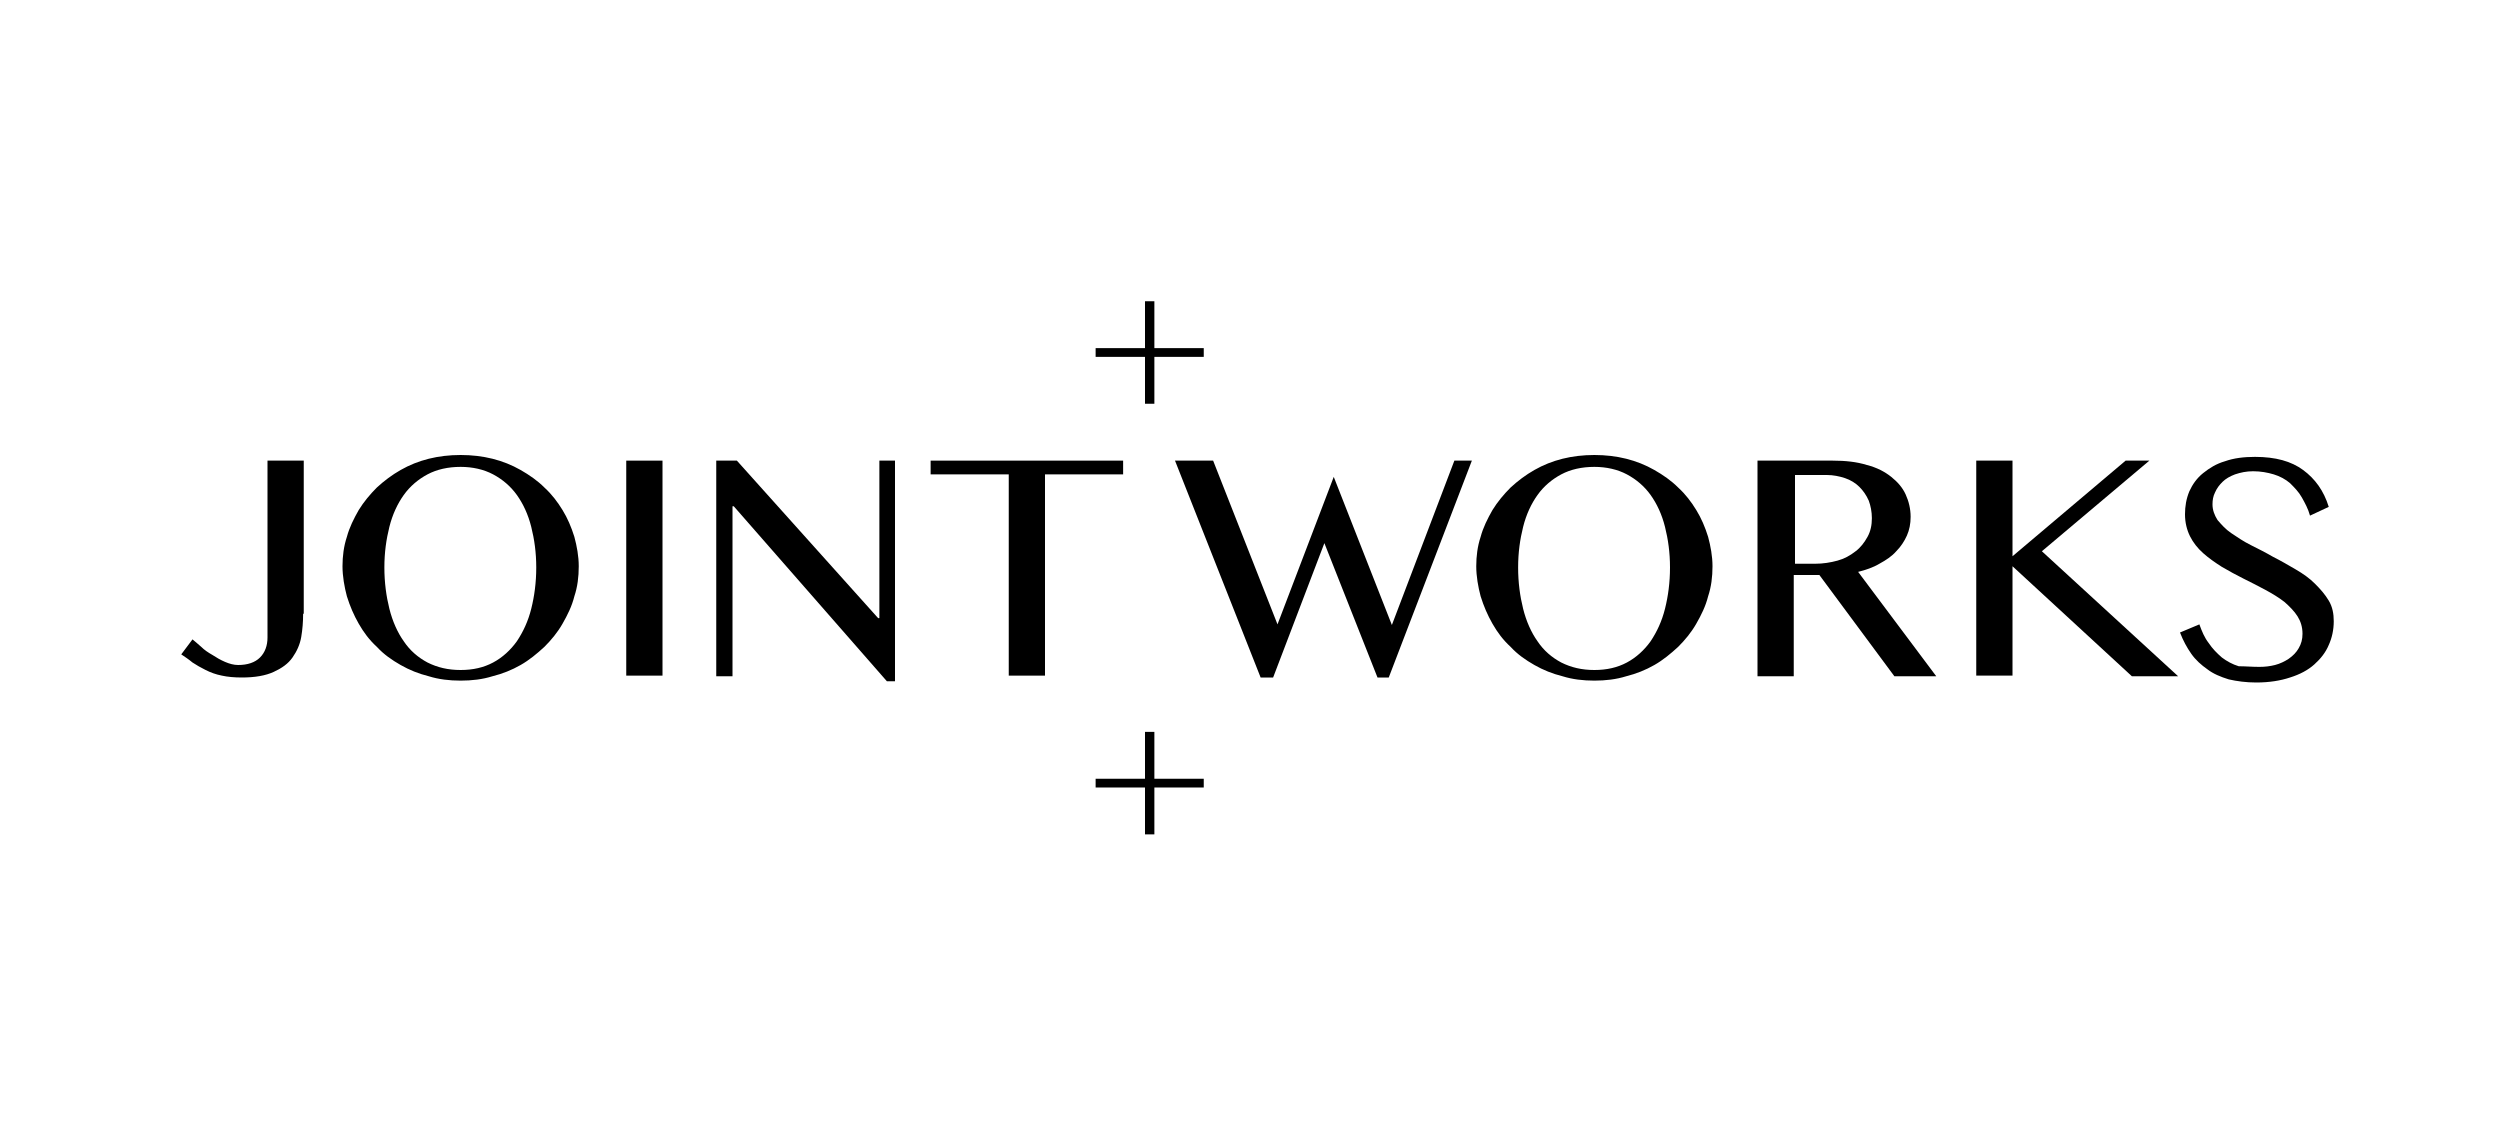
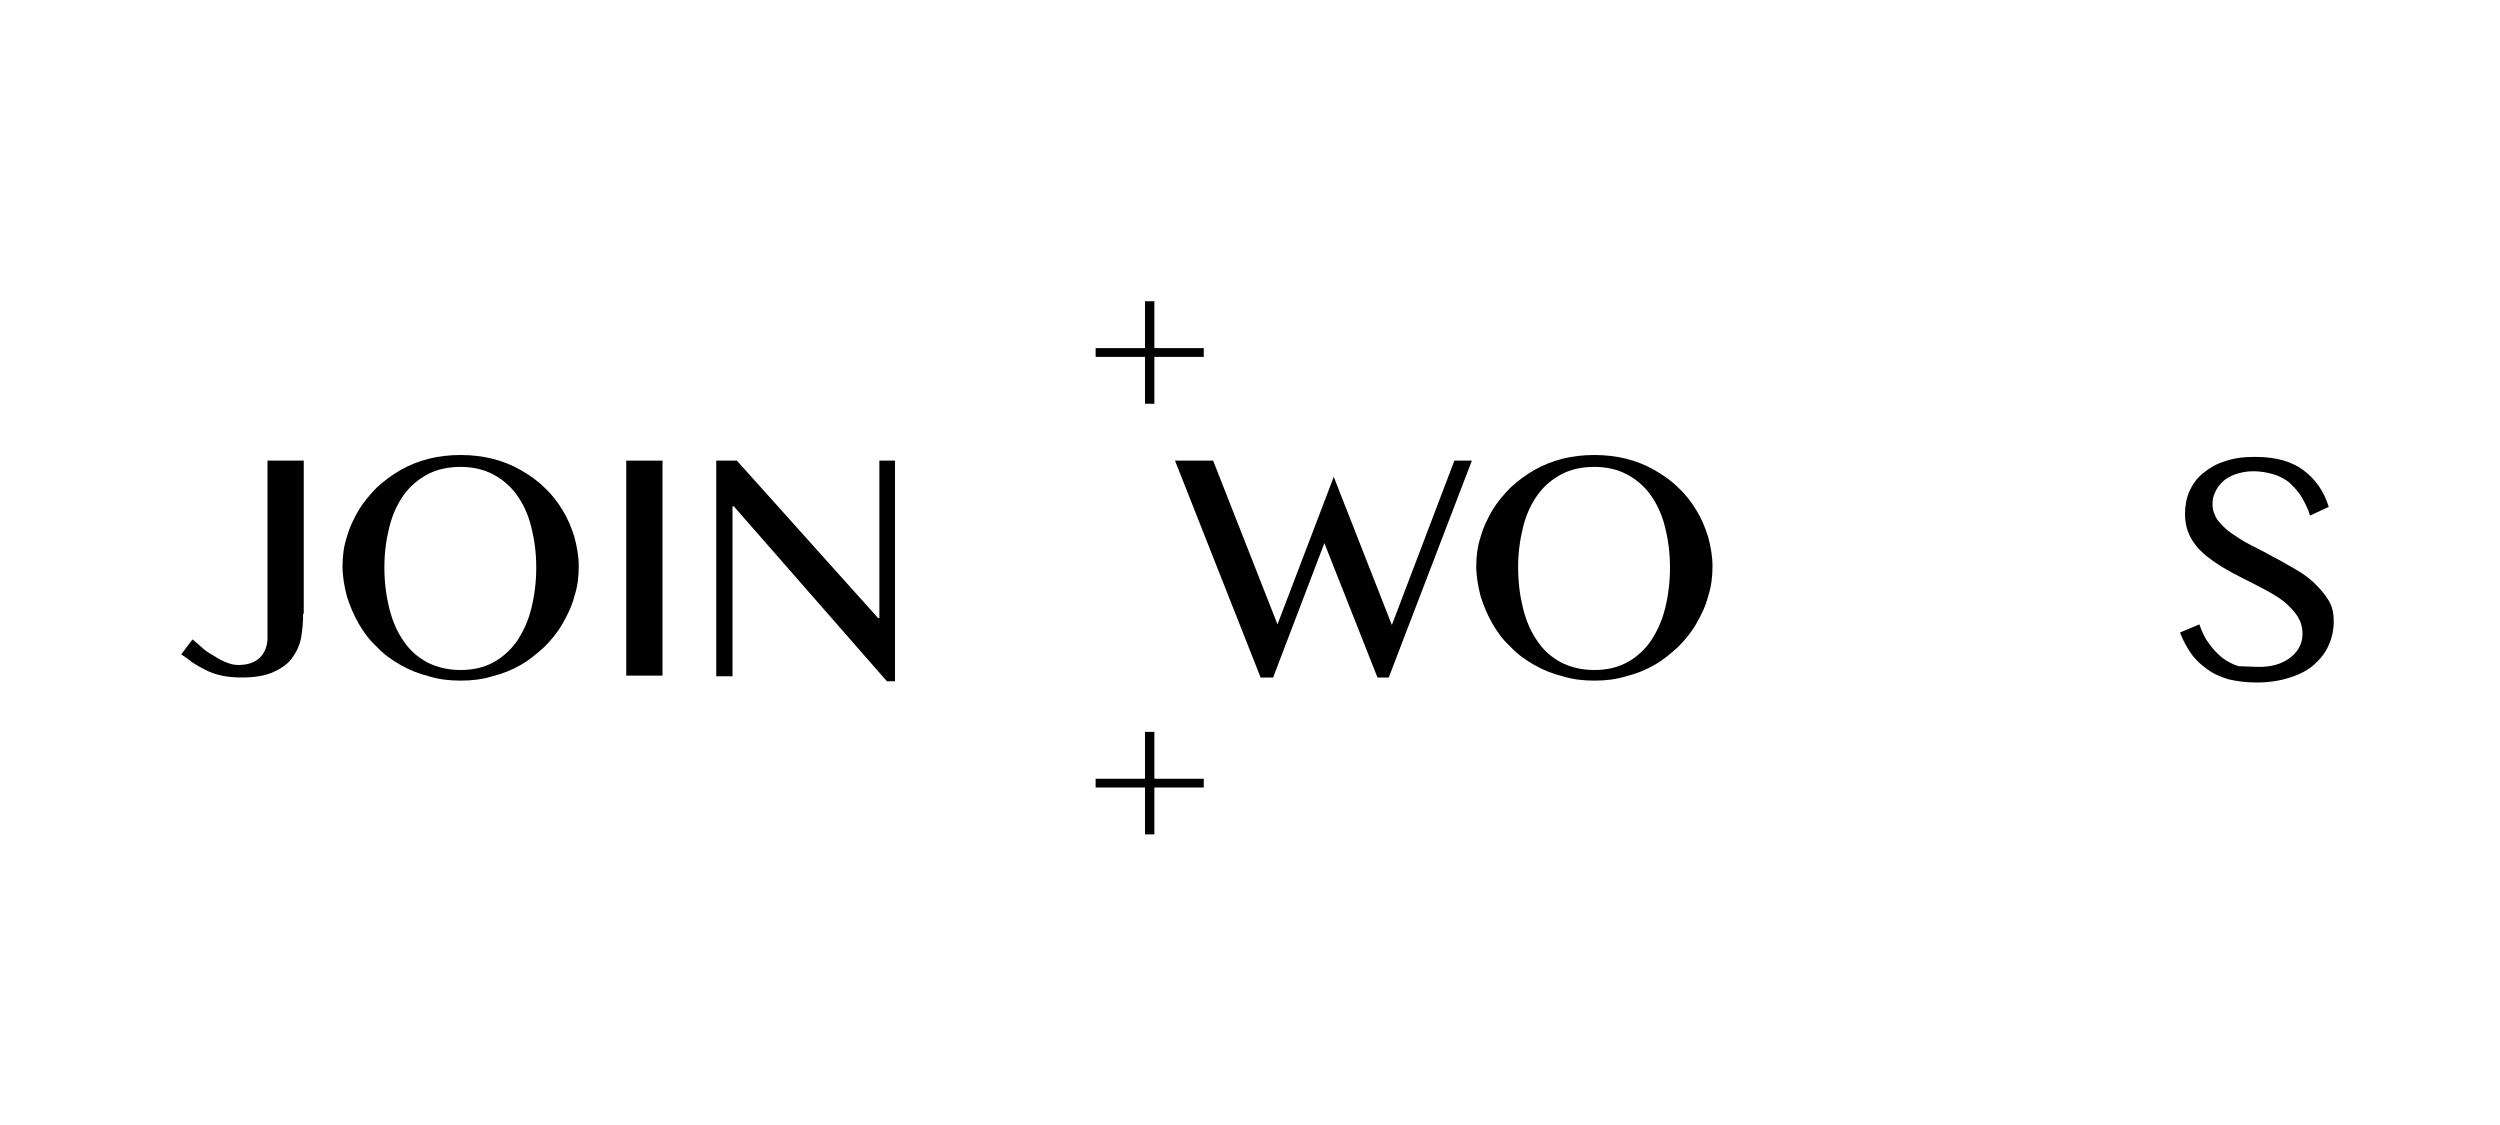
<svg xmlns="http://www.w3.org/2000/svg" version="1.1" id="レイヤー_1" x="0px" y="0px" viewBox="0 0 400 180" style="enable-background:new 0 0 400 180;" xml:space="preserve">
  <g>
    <path d="M48.5,98.2c0,1.3-0.1,2.5-0.3,3.7c-0.2,1.2-0.7,2.3-1.4,3.3c-0.7,1-1.7,1.7-3,2.3c-1.3,0.6-3,0.9-5.1,0.9   c-1.2,0-2.3-0.1-3.2-0.3c-1-0.2-1.8-0.5-2.6-0.9c-0.8-0.4-1.5-0.8-2.1-1.2c-0.6-0.5-1.2-0.9-1.8-1.3l1.8-2.4   c0.4,0.3,0.8,0.7,1.4,1.2c0.5,0.5,1.1,0.9,1.8,1.3c0.6,0.4,1.3,0.8,2,1.1c0.7,0.3,1.4,0.5,2.1,0.5c1.5,0,2.7-0.4,3.5-1.2   c0.8-0.8,1.2-1.9,1.2-3.2V73.7h5.8V98.2z" />
    <path d="M73.7,108.9c-1.8,0-3.5-0.2-5.1-0.7c-1.6-0.4-3.1-1-4.5-1.8c-1.4-0.8-2.7-1.7-3.8-2.9c-1.2-1.1-2.1-2.3-2.9-3.7   c-0.8-1.4-1.4-2.8-1.9-4.4c-0.4-1.5-0.7-3.2-0.7-4.8c0-1.6,0.2-3.2,0.7-4.7c0.4-1.5,1.1-2.9,1.9-4.3c0.8-1.3,1.8-2.5,2.9-3.6   c1.2-1.1,2.4-2,3.8-2.8c1.4-0.8,2.9-1.4,4.5-1.8c1.6-0.4,3.3-0.6,5.1-0.6c1.8,0,3.5,0.2,5.1,0.6c1.6,0.4,3.1,1,4.5,1.8   c1.4,0.8,2.7,1.7,3.8,2.8c1.2,1.1,2.1,2.3,2.9,3.6c0.8,1.3,1.4,2.7,1.9,4.3c0.4,1.5,0.7,3.1,0.7,4.7c0,1.7-0.2,3.3-0.7,4.8   c-0.4,1.6-1.1,3-1.9,4.4c-0.8,1.4-1.8,2.6-2.9,3.7c-1.2,1.1-2.4,2.1-3.8,2.9s-2.9,1.4-4.5,1.8C77.2,108.7,75.5,108.9,73.7,108.9z    M73.7,107.2c2,0,3.7-0.4,5.2-1.2c1.5-0.8,2.8-2,3.8-3.4c1-1.5,1.8-3.2,2.3-5.2c0.5-2,0.8-4.2,0.8-6.6c0-2.4-0.3-4.5-0.8-6.5   c-0.5-2-1.3-3.7-2.3-5.1c-1-1.4-2.3-2.5-3.8-3.3c-1.5-0.8-3.3-1.2-5.2-1.2c-2,0-3.8,0.4-5.3,1.2c-1.5,0.8-2.8,1.9-3.8,3.3   c-1,1.4-1.8,3.1-2.3,5.1c-0.5,2-0.8,4.1-0.8,6.5c0,2.4,0.3,4.6,0.8,6.6c0.5,2,1.3,3.8,2.3,5.2c1,1.5,2.3,2.6,3.8,3.4   C70,106.8,71.7,107.2,73.7,107.2z" />
    <path d="M100.2,73.7h5.8v34.4h-5.8V73.7z" />
    <path d="M114.7,73.7h3.2l22.6,25.2h0.2V73.7h2.5v35.3h-1.3l-24.5-28h-0.2v27.2h-2.6V73.7z" />
-     <path d="M179.7,73.7v2.2h-12.5v32.2h-5.8V75.9h-12.5v-2.2H179.7z" />
    <path d="M194.1,73.7l10.3,26.2l9-23.6l9.3,23.7l10-26.3h2.8l-13.3,34.7h-1.8l-8.5-21.5l-8.2,21.5h-2l-13.7-34.7H194.1z" />
    <path d="M255.1,108.9c-1.8,0-3.5-0.2-5.1-0.7c-1.6-0.4-3.1-1-4.5-1.8c-1.4-0.8-2.7-1.7-3.8-2.9c-1.2-1.1-2.1-2.3-2.9-3.7   c-0.8-1.4-1.4-2.8-1.9-4.4c-0.4-1.5-0.7-3.2-0.7-4.8c0-1.6,0.2-3.2,0.7-4.7c0.4-1.5,1.1-2.9,1.9-4.3c0.8-1.3,1.8-2.5,2.9-3.6   c1.2-1.1,2.4-2,3.8-2.8c1.4-0.8,2.9-1.4,4.5-1.8c1.6-0.4,3.3-0.6,5.1-0.6c1.8,0,3.5,0.2,5.1,0.6c1.6,0.4,3.1,1,4.5,1.8   c1.4,0.8,2.7,1.7,3.8,2.8c1.2,1.1,2.1,2.3,2.9,3.6c0.8,1.3,1.4,2.7,1.9,4.3c0.4,1.5,0.7,3.1,0.7,4.7c0,1.7-0.2,3.3-0.7,4.8   c-0.4,1.6-1.1,3-1.9,4.4c-0.8,1.4-1.8,2.6-2.9,3.7c-1.2,1.1-2.4,2.1-3.8,2.9s-2.9,1.4-4.5,1.8C258.6,108.7,256.9,108.9,255.1,108.9   z M255.1,107.2c2,0,3.7-0.4,5.2-1.2c1.5-0.8,2.8-2,3.8-3.4c1-1.5,1.8-3.2,2.3-5.2c0.5-2,0.8-4.2,0.8-6.6c0-2.4-0.3-4.5-0.8-6.5   c-0.5-2-1.3-3.7-2.3-5.1c-1-1.4-2.3-2.5-3.8-3.3c-1.5-0.8-3.3-1.2-5.2-1.2c-2,0-3.8,0.4-5.3,1.2c-1.5,0.8-2.8,1.9-3.8,3.3   c-1,1.4-1.8,3.1-2.3,5.1c-0.5,2-0.8,4.1-0.8,6.5c0,2.4,0.3,4.6,0.8,6.6c0.5,2,1.3,3.8,2.3,5.2c1,1.5,2.3,2.6,3.8,3.4   C251.4,106.8,253.1,107.2,255.1,107.2z" />
-     <path d="M281.3,73.7h11.9c2.1,0,3.9,0.2,5.5,0.7c1.6,0.4,2.9,1.1,3.9,1.9c1,0.8,1.8,1.7,2.3,2.8c0.5,1.1,0.8,2.3,0.8,3.6   c0,1.1-0.2,2.1-0.6,3c-0.4,0.9-1,1.8-1.7,2.5c-0.7,0.8-1.6,1.4-2.7,2c-1,0.6-2.2,1-3.4,1.3l12.5,16.7h-6.7l-12-16.2h-4.1v16.2h-5.8   V73.7z M287.1,90.2h3.3c1.3,0,2.5-0.2,3.6-0.5c1.1-0.3,2-0.8,2.9-1.5c0.8-0.6,1.4-1.4,1.9-2.3c0.5-0.9,0.7-1.9,0.7-3   c0-1-0.2-2-0.5-2.8c-0.4-0.9-0.9-1.6-1.5-2.2c-0.6-0.6-1.4-1.1-2.3-1.4c-0.9-0.3-1.9-0.5-2.9-0.5h-5.1V90.2z" />
-     <path d="M316.2,73.7h5.8v15.3l18.1-15.3h3.8l-17.2,14.5l21.8,20h-7.4L322,90.6v17.5h-5.8V73.7z" />
    <path d="M361.5,106.7c0.9,0,1.7-0.1,2.5-0.3c0.8-0.2,1.6-0.6,2.2-1c0.7-0.5,1.2-1,1.6-1.7c0.4-0.7,0.6-1.4,0.6-2.3   c0-1.1-0.3-2-0.8-2.8c-0.5-0.8-1.3-1.6-2.1-2.3c-0.9-0.7-1.9-1.3-3-1.9c-1.1-0.6-2.3-1.2-3.5-1.8c-1.2-0.6-2.3-1.2-3.5-1.9   c-1.1-0.7-2.1-1.4-3-2.2c-0.9-0.8-1.6-1.7-2.1-2.7c-0.5-1-0.8-2.2-0.8-3.5c0-1.3,0.2-2.5,0.7-3.7c0.5-1.1,1.2-2.1,2.2-2.9   c1-0.8,2.1-1.5,3.5-1.9c1.4-0.5,3-0.7,4.8-0.7c3.3,0,5.8,0.7,7.7,2.1c1.9,1.4,3.3,3.3,4.1,5.9l-3,1.4c-0.3-1.1-0.8-2-1.3-2.9   c-0.5-0.9-1.2-1.6-1.9-2.3c-0.7-0.6-1.6-1.1-2.6-1.4c-1-0.3-2.1-0.5-3.3-0.5c-1.1,0-2,0.2-2.9,0.5c-0.8,0.3-1.5,0.7-2,1.2   c-0.5,0.5-0.9,1-1.2,1.7c-0.3,0.6-0.4,1.2-0.4,1.9c0,0.9,0.3,1.7,0.8,2.5c0.6,0.7,1.3,1.5,2.2,2.1s1.9,1.3,3.1,1.9   c1.2,0.6,2.4,1.2,3.6,1.9c1.2,0.6,2.4,1.3,3.6,2c1.2,0.7,2.2,1.4,3.1,2.3s1.6,1.7,2.2,2.7c0.6,1,0.8,2.1,0.8,3.3   c0,1.4-0.3,2.7-0.8,3.8c-0.5,1.2-1.3,2.2-2.3,3.1c-1,0.9-2.3,1.6-3.9,2.1c-1.5,0.5-3.3,0.8-5.4,0.8c-1.6,0-3.1-0.2-4.4-0.5   c-1.3-0.4-2.5-0.9-3.4-1.6c-1-0.7-1.9-1.5-2.6-2.5c-0.7-1-1.3-2.1-1.8-3.4l3.1-1.3c0.4,1.1,0.8,2.1,1.5,3c0.6,0.9,1.3,1.6,2.1,2.3   c0.8,0.6,1.7,1.1,2.7,1.4C359.3,106.6,360.3,106.7,361.5,106.7z" />
    <g>
      <path d="M183.2,117.1h1.5v7.5h7.9v1.4h-7.9v7.5h-1.5V126h-7.9v-1.4h7.9V117.1z" />
    </g>
    <g>
      <path d="M183.2,48.2h1.5v7.5h7.9v1.4h-7.9v7.5h-1.5v-7.5h-7.9v-1.4h7.9V48.2z" />
    </g>
  </g>
</svg>